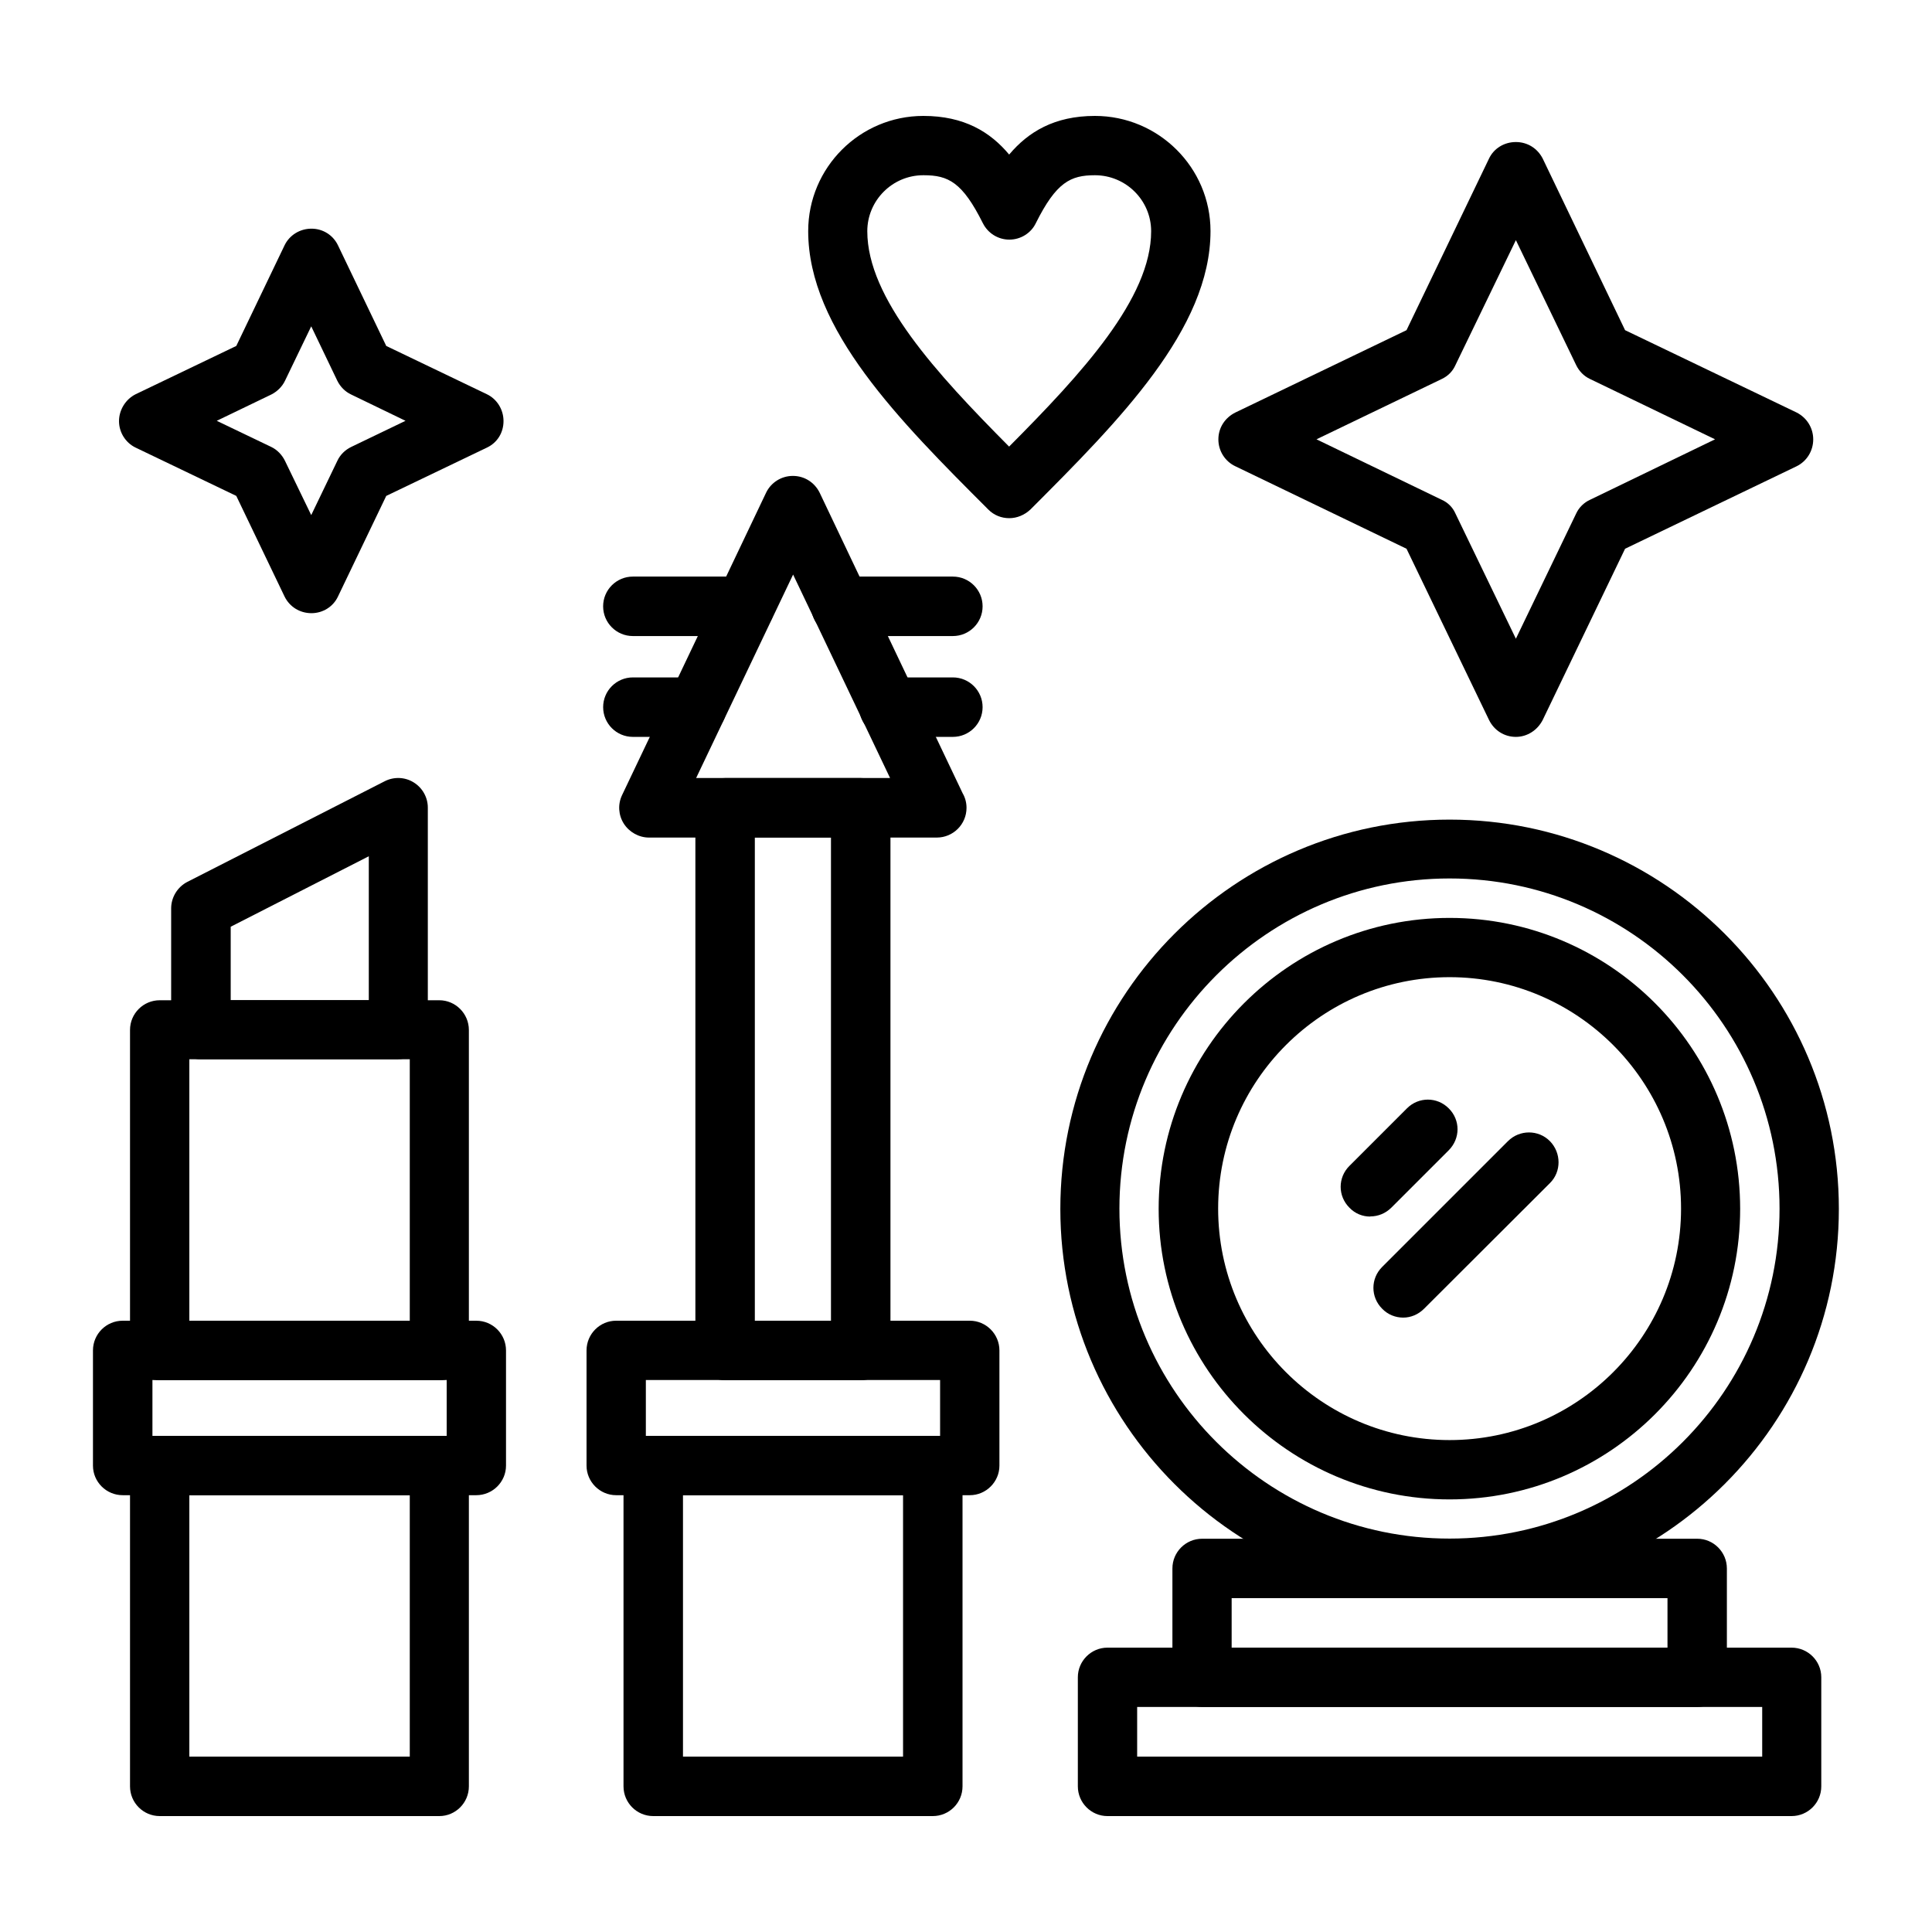
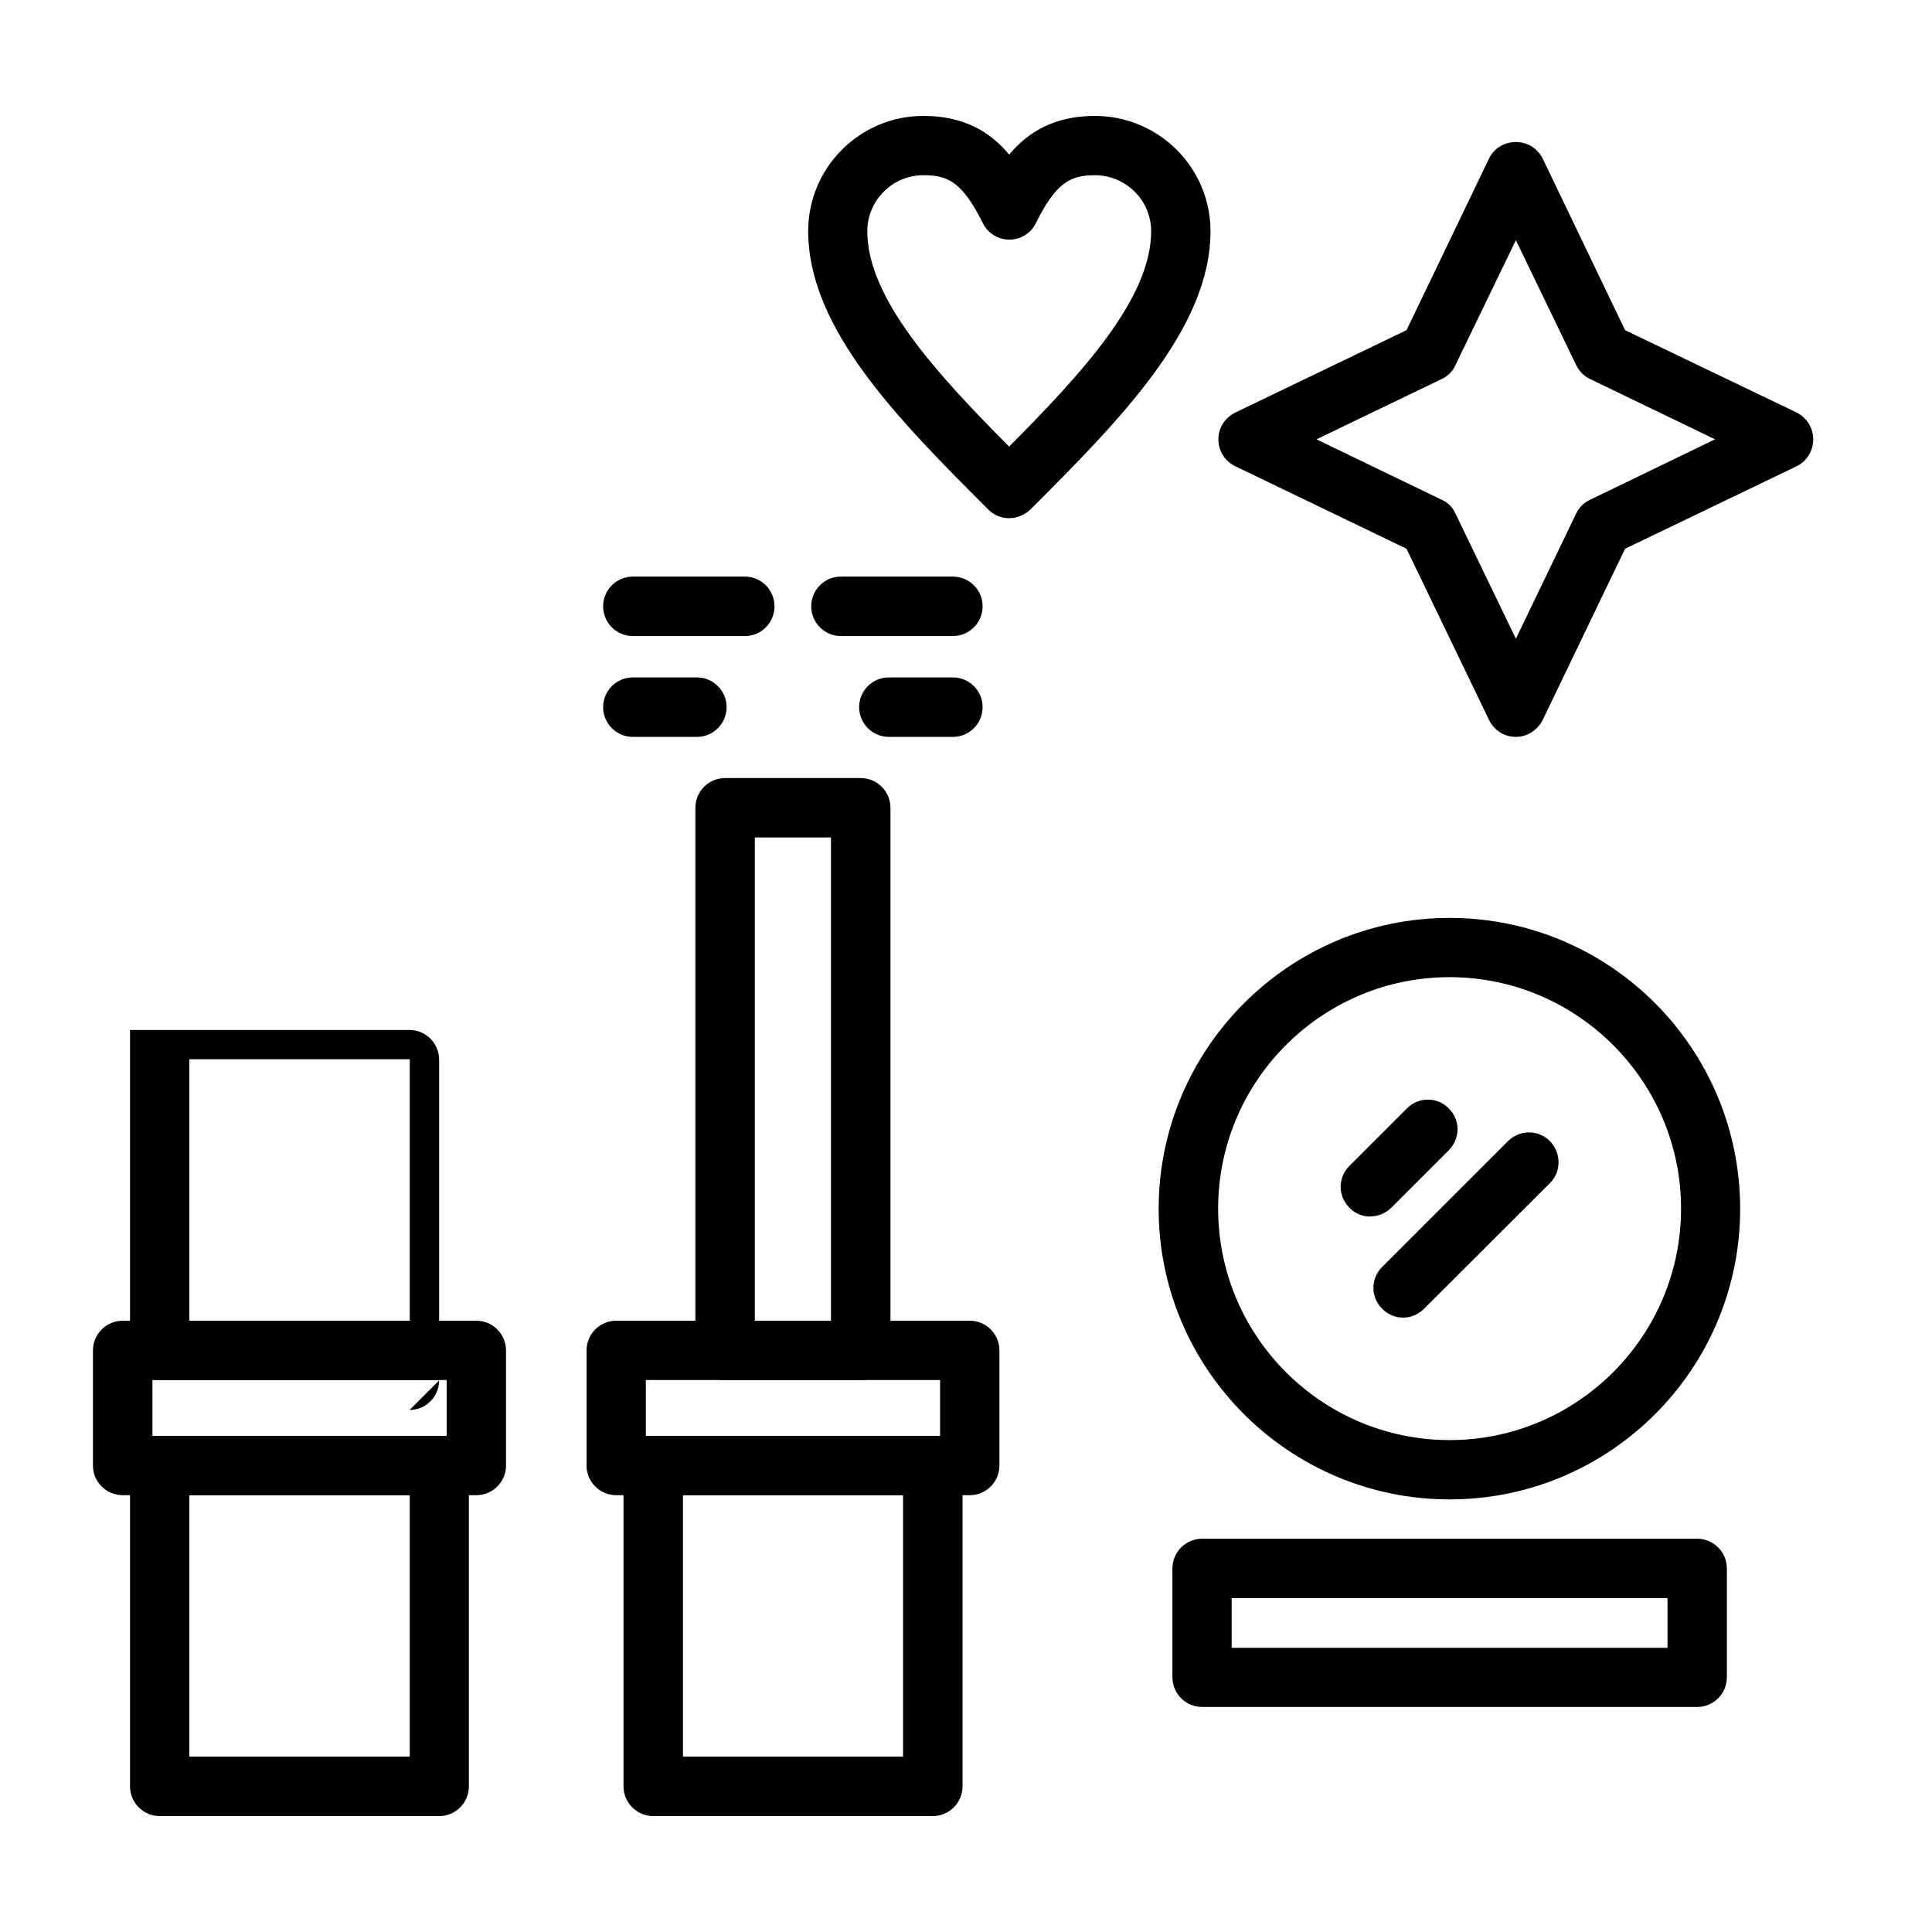
<svg xmlns="http://www.w3.org/2000/svg" viewBox="0 0 100 100" fill-rule="evenodd">
  <path d="m49.32 38.141h-3.32c-0.84 0-1.531-0.691-1.531-1.539 0-0.852 0.691-1.539 1.531-1.539h3.32c0.852 0 1.539 0.691 1.539 1.539 0 0.852-0.691 1.539-1.539 1.539zm-13.242 0h-3.32c-0.852 0-1.539-0.691-1.539-1.539 0-0.852 0.691-1.539 1.539-1.539h3.32c0.84 0 1.531 0.691 1.531 1.539 0 0.852-0.691 1.539-1.531 1.539z" fill-rule="evenodd" />
  <path d="m49.32 32.922h-5.801c-0.84 0-1.531-0.691-1.531-1.539 0-0.852 0.691-1.539 1.531-1.539h5.801c0.852 0 1.539 0.691 1.539 1.539 0 0.852-0.691 1.539-1.539 1.539zm-10.762 0h-5.801c-0.852 0-1.539-0.691-1.539-1.539 0-0.852 0.691-1.539 1.539-1.539h5.801c0.84 0 1.531 0.691 1.531 1.539 0 0.852-0.691 1.539-1.531 1.539z" fill-rule="evenodd" />
-   <path d="m16.121 31.738c-0.602 0-1.129-0.328-1.391-0.859l-2.5-5.211-5.211-2.5c-0.52-0.25-0.859-0.789-0.859-1.371 0-0.578 0.34-1.129 0.859-1.391l5.211-2.5 2.5-5.211c0.25-0.52 0.789-0.859 1.391-0.859 0.602 0 1.121 0.34 1.371 0.859l2.5 5.211 5.211 2.5c0.52 0.25 0.859 0.789 0.859 1.391s-0.328 1.121-0.859 1.371l-5.211 2.5-2.5 5.211c-0.25 0.531-0.789 0.859-1.371 0.859zm-4.902-9.957 2.82 1.352c0.309 0.148 0.559 0.41 0.711 0.719l1.359 2.809 1.352-2.809c0.148-0.32 0.41-0.57 0.719-0.719l2.809-1.352-2.809-1.359c-0.32-0.148-0.57-0.41-0.719-0.711l-1.352-2.82-1.359 2.82c-0.148 0.309-0.41 0.559-0.711 0.711z" fill-rule="evenodd" />
  <path d="m78.461 38.141c-0.602 0-1.129-0.34-1.391-0.879l-4.269-8.859-8.859-4.269c-0.531-0.25-0.879-0.789-0.879-1.391 0-0.602 0.34-1.121 0.879-1.391l8.859-4.262 4.269-8.879c0.25-0.531 0.789-0.859 1.391-0.859 0.602 0 1.121 0.328 1.391 0.859l4.262 8.879 8.879 4.262c0.531 0.27 0.859 0.801 0.859 1.391 0 0.59-0.328 1.129-0.859 1.391l-8.879 4.269-4.262 8.859c-0.27 0.531-0.801 0.879-1.391 0.879zm-10.32-15.402 6.481 3.129c0.32 0.141 0.57 0.391 0.711 0.711l3.129 6.481 3.121-6.481c0.148-0.32 0.41-0.57 0.719-0.711l6.469-3.129-6.469-3.121c-0.32-0.148-0.57-0.41-0.719-0.719l-3.121-6.469-3.129 6.469c-0.141 0.32-0.391 0.57-0.711 0.719z" fill-rule="evenodd" />
  <path d="m52.23 26.82c-0.391 0-0.781-0.148-1.078-0.449-4.59-4.59-9.32-9.328-9.32-14.41 0-3.289 2.672-5.961 5.961-5.961 2.109 0 3.461 0.828 4.441 2 0.988-1.172 2.34-2 4.441-2 3.289 0 5.981 2.672 5.981 5.961 0 5.07-4.738 9.82-9.32 14.41-0.309 0.289-0.699 0.449-1.09 0.449zm-4.441-17.75c-1.602 0-2.898 1.309-2.898 2.898 0 3.469 3.57 7.352 7.34 11.148 3.781-3.801 7.352-7.68 7.352-11.148 0-1.602-1.309-2.898-2.91-2.898-1.262 0-2 0.359-3.059 2.481-0.25 0.52-0.789 0.852-1.371 0.852-0.578 0-1.109-0.328-1.371-0.852-1.059-2.121-1.789-2.481-3.059-2.481z" fill-rule="evenodd" />
  <path d="m22.738 94h-14.469c-0.852 0-1.539-0.691-1.539-1.539v-16.59c0-0.852 0.691-1.539 1.539-1.539h14.469c0.84 0 1.531 0.691 1.531 1.539v16.59c0 0.852-0.691 1.539-1.531 1.539zm-12.938-3.078h11.41v-13.531h-11.41z" fill-rule="evenodd" />
  <path d="m24.648 77.391h-18.297c-0.852 0-1.539-0.691-1.539-1.531v-5.961c0-0.852 0.691-1.539 1.539-1.539h18.301c0.852 0 1.539 0.691 1.539 1.539v5.961c0 0.84-0.691 1.531-1.539 1.531zm-16.758-3.07h15.23v-2.891h-15.23z" fill-rule="evenodd" />
-   <path d="m22.738 71.441h-14.469c-0.852 0-1.539-0.691-1.539-1.539v-16.59c0-0.852 0.691-1.539 1.539-1.539h14.469c0.84 0 1.531 0.691 1.531 1.539v16.59c0 0.852-0.691 1.539-1.531 1.539zm-12.938-3.082h11.41v-13.531h-11.41z" fill-rule="evenodd" />
-   <path d="m20.609 54.828h-10.211c-0.852 0-1.539-0.691-1.539-1.531v-6.281c0-0.57 0.328-1.109 0.84-1.371l10.219-5.211c0.469-0.238 1.039-0.219 1.488 0.059 0.461 0.281 0.738 0.781 0.738 1.309v11.488c0 0.84-0.691 1.531-1.539 1.531zm-8.668-3.059h7.148v-7.449l-7.148 3.648z" fill-rule="evenodd" />
+   <path d="m22.738 71.441h-14.469c-0.852 0-1.539-0.691-1.539-1.539v-16.59h14.469c0.84 0 1.531 0.691 1.531 1.539v16.59c0 0.852-0.691 1.539-1.531 1.539zm-12.938-3.082h11.41v-13.531h-11.41z" fill-rule="evenodd" />
  <path d="m48.281 94h-14.469c-0.852 0-1.539-0.691-1.539-1.539v-16.59c0-0.852 0.691-1.539 1.539-1.539h14.469c0.852 0 1.539 0.691 1.539 1.539v16.59c0 0.852-0.691 1.539-1.539 1.539zm-12.93-3.078h11.391v-13.531h-11.391z" fill-rule="evenodd" />
  <path d="m50.199 77.391h-18.309c-0.84 0-1.531-0.691-1.531-1.531v-5.961c0-0.852 0.691-1.539 1.531-1.539h18.309c0.84 0 1.531 0.691 1.531 1.539v5.961c0 0.84-0.691 1.531-1.531 1.531zm-16.77-3.07h15.23v-2.891h-15.23z" fill-rule="evenodd" />
  <path d="m44.551 71.441h-7.019c-0.852 0-1.539-0.691-1.539-1.539v-28.09c0-0.852 0.691-1.539 1.539-1.539h7.019c0.852 0 1.539 0.691 1.539 1.539v28.09c0 0.852-0.691 1.539-1.539 1.539zm-5.481-3.082h3.941v-25.012h-3.941z" fill-rule="evenodd" />
-   <path d="m48.488 43.352h-14.898c-0.52 0-1.02-0.281-1.301-0.719-0.281-0.441-0.32-1-0.09-1.48l7.449-15.641c0.25-0.531 0.789-0.879 1.391-0.879 0.602 0 1.129 0.34 1.391 0.879l7.398 15.551c0.129 0.219 0.199 0.48 0.199 0.75 0 0.852-0.691 1.539-1.539 1.539zm-12.469-3.082h10.051l-5.019-10.531-5.019 10.531z" fill-rule="evenodd" />
  <path d="m87.852 88.352h-25.629c-0.852 0-1.539-0.691-1.539-1.539v-5.629c0-0.852 0.691-1.539 1.539-1.539h25.629c0.84 0 1.531 0.691 1.531 1.539v5.629c0 0.852-0.691 1.539-1.531 1.539zm-24.102-3.062h22.559v-2.57h-22.559z" fill-rule="evenodd" />
-   <path d="m75.031 82.719c-11.109 0-20.148-9.039-20.148-20.148 0-11.109 9.039-20.148 20.148-20.148s20.148 9.039 20.148 20.148c0 11.109-9.039 20.148-20.148 20.148zm0-37.25c-9.422 0-17.09 7.672-17.09 17.09 0 9.422 7.672 17.078 17.09 17.078 9.422 0 17.078-7.648 17.078-17.078 0-9.43-7.648-17.09-17.078-17.09z" fill-rule="evenodd" />
  <path d="m75.031 77.609c-8.301 0-15.059-6.75-15.059-15.039 0-8.289 6.75-15.059 15.059-15.059s15.039 6.75 15.039 15.059c0 8.309-6.75 15.039-15.039 15.039zm0-27.031c-6.609 0-11.98 5.371-11.98 11.98s5.371 11.98 11.98 11.98 11.98-5.379 11.98-11.98c0-6.602-5.379-11.98-11.98-11.98z" fill-rule="evenodd" />
-   <path d="m92.73 94h-35.41c-0.84 0-1.531-0.691-1.531-1.539v-5.648c0-0.84 0.691-1.531 1.531-1.531h35.41c0.852 0 1.539 0.691 1.539 1.531v5.648c0 0.852-0.691 1.539-1.539 1.539zm-33.871-3.078h32.352v-2.57h-32.352z" fill-rule="evenodd" />
  <path d="m70.922 62.969c-0.391 0-0.781-0.148-1.078-0.461-0.602-0.602-0.602-1.559 0-2.16l2.981-2.981c0.602-0.602 1.559-0.602 2.16 0 0.609 0.602 0.609 1.559 0 2.172l-2.961 2.961c-0.309 0.309-0.699 0.461-1.09 0.461z" fill-rule="evenodd" />
  <path d="m72.629 68.199c-0.391 0-0.789-0.148-1.09-0.461-0.602-0.602-0.602-1.559 0-2.16l6.512-6.512c0.602-0.602 1.578-0.602 2.172 0 0.59 0.602 0.602 1.578 0 2.172l-6.512 6.5c-0.309 0.309-0.699 0.461-1.078 0.461z" fill-rule="evenodd" />
</svg>